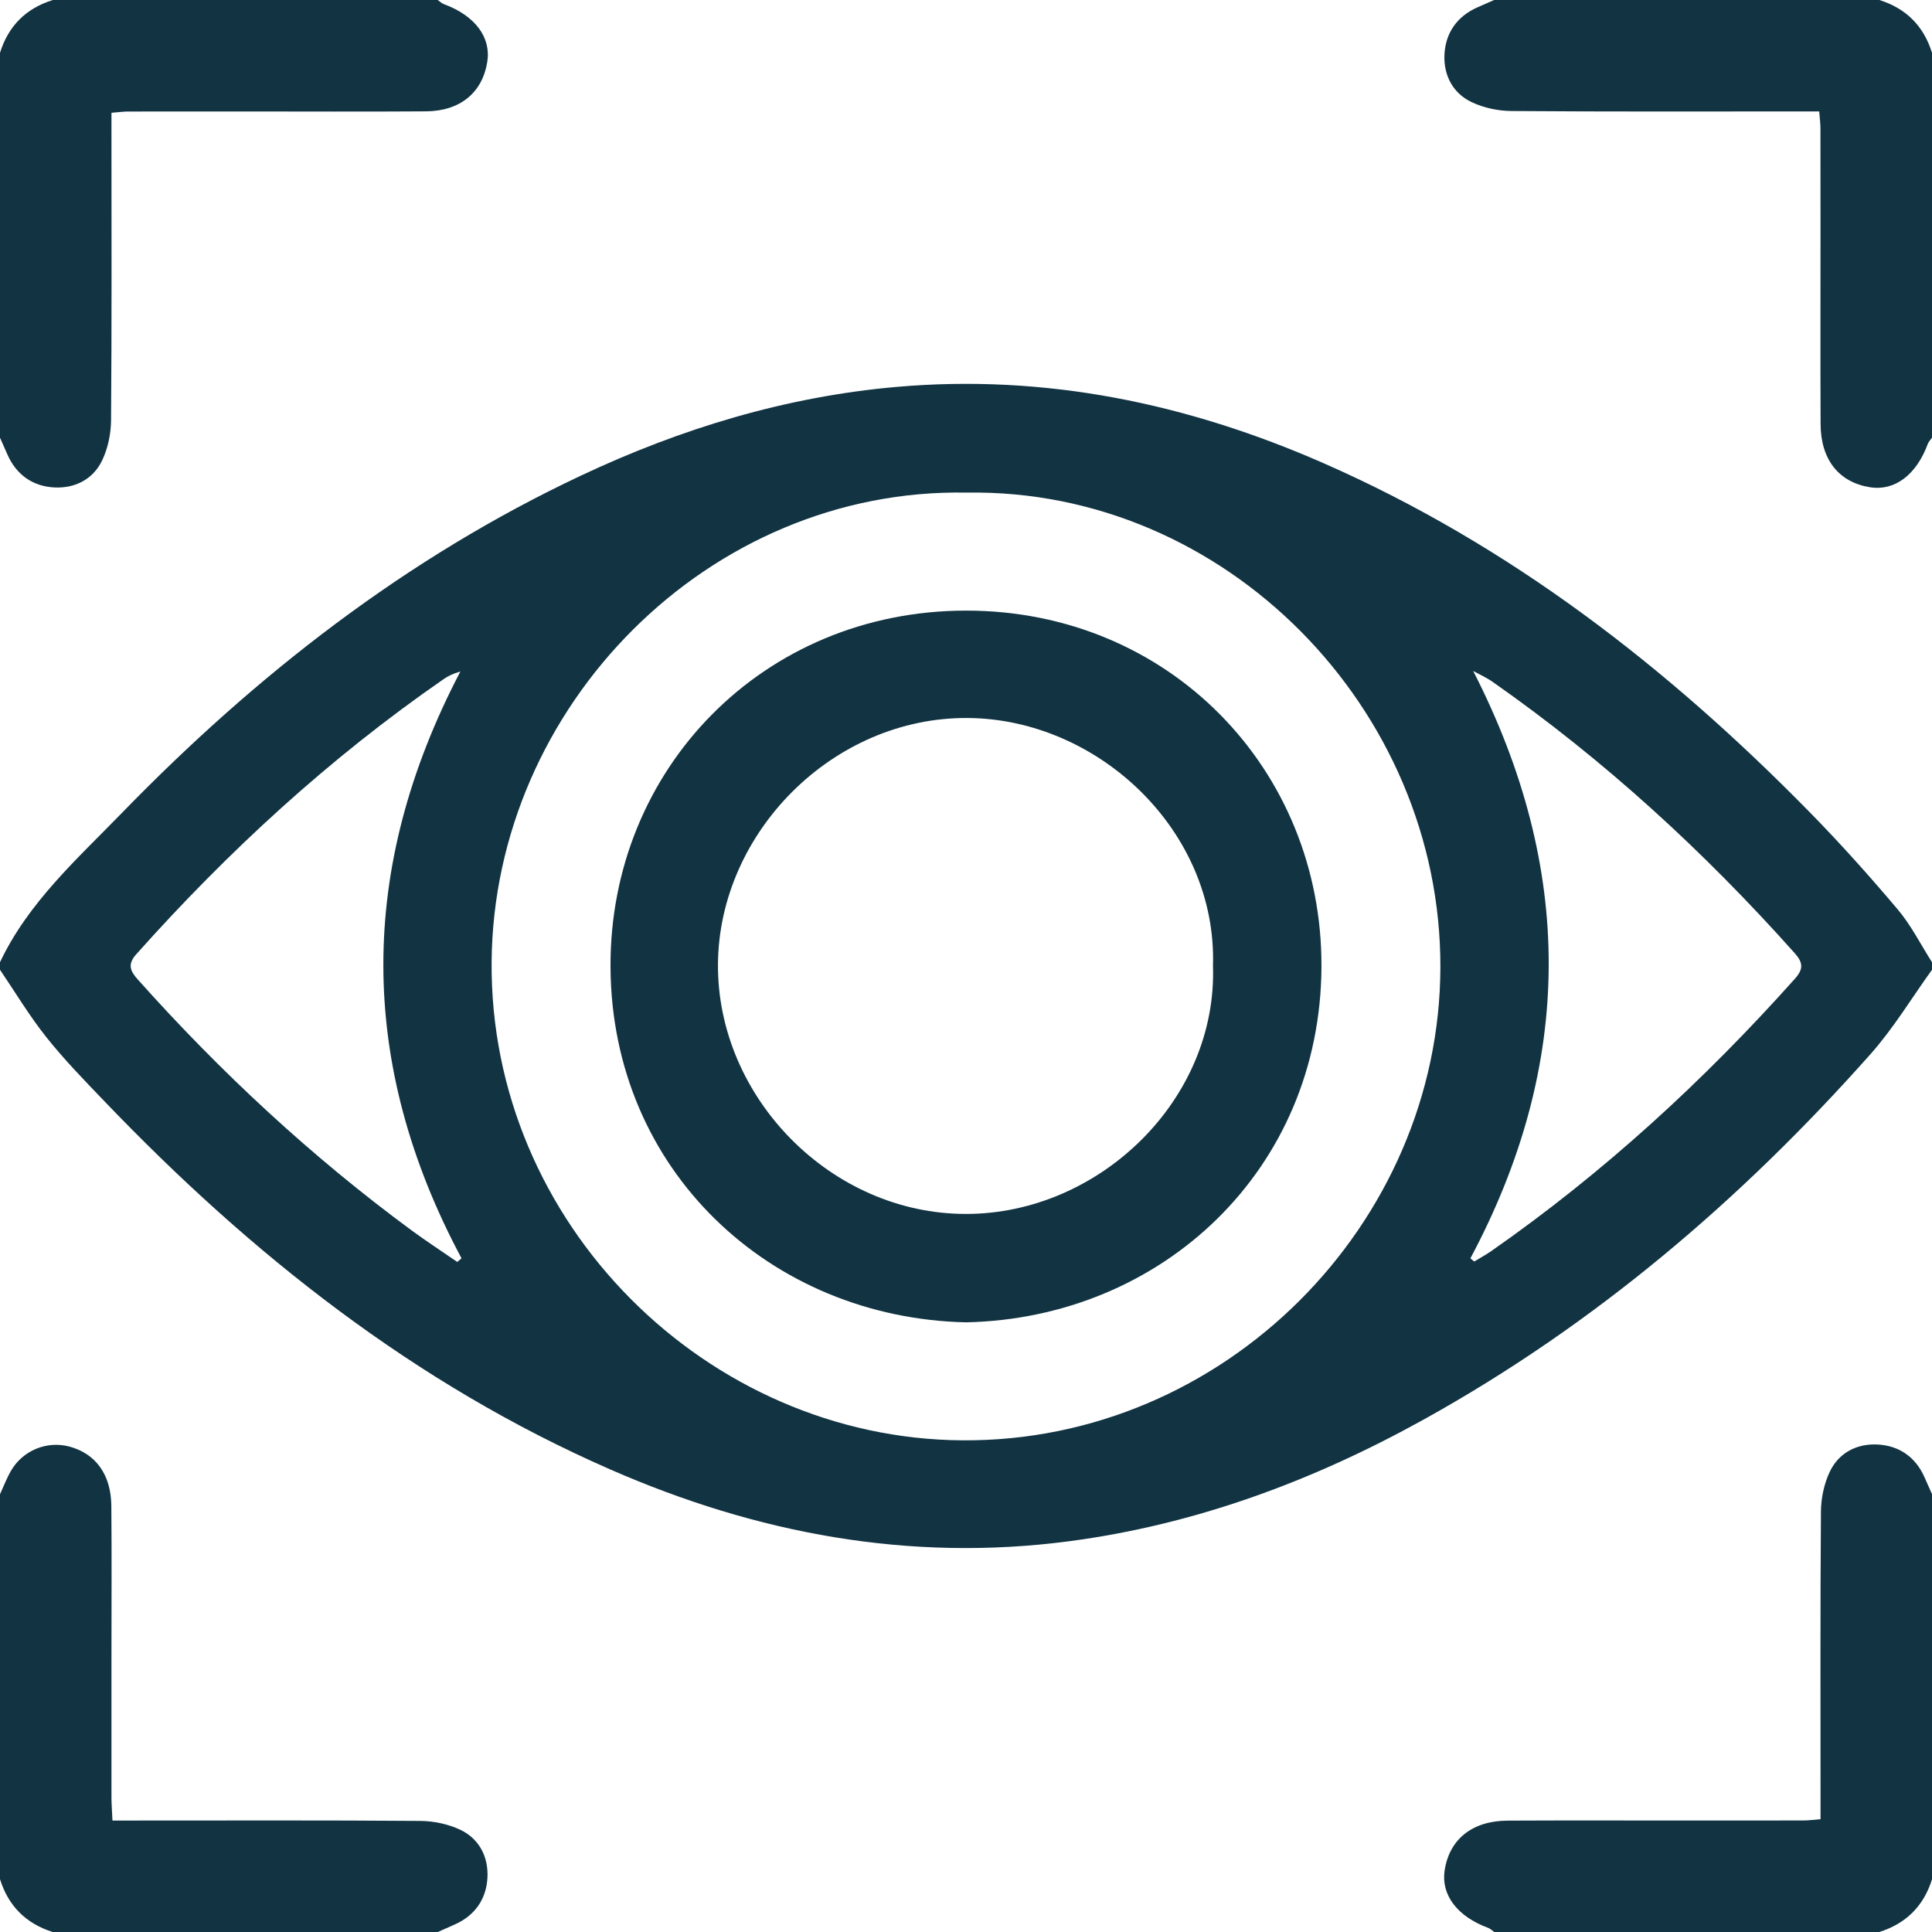
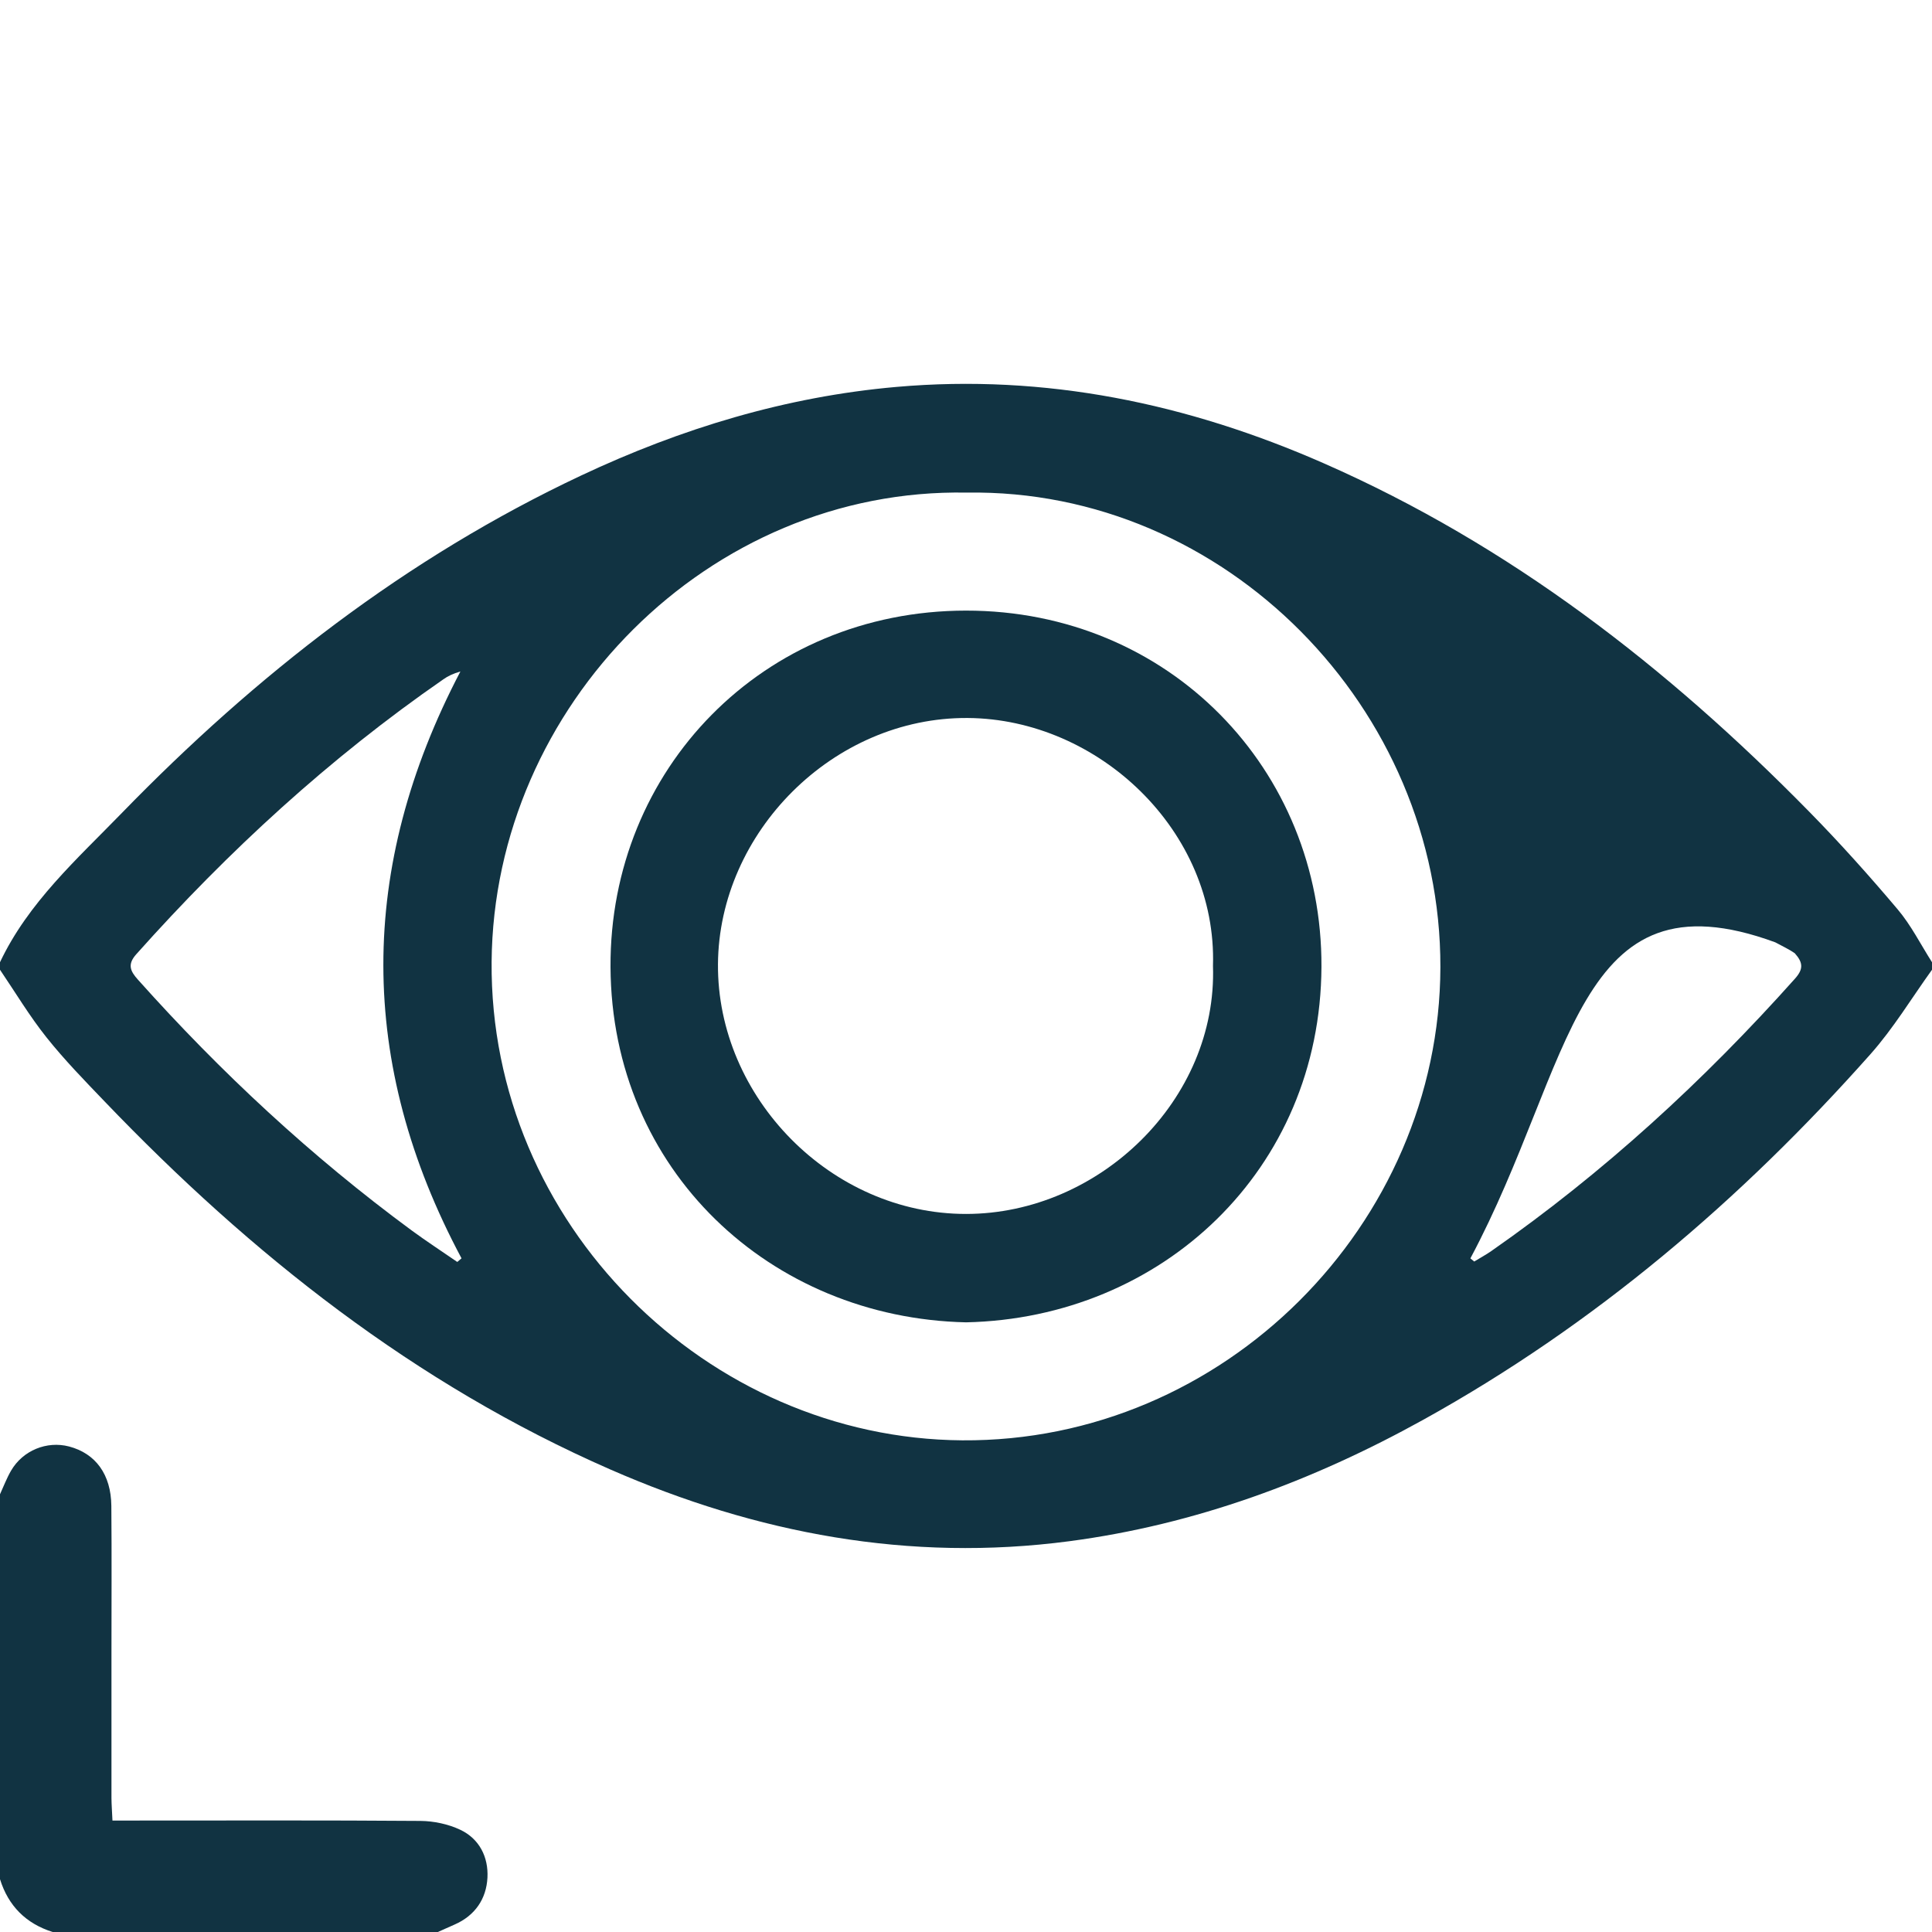
<svg xmlns="http://www.w3.org/2000/svg" version="1.1" id="Layer_1" x="0px" y="0px" width="65.952px" height="65.952px" viewBox="0 0 65.952 65.952" enable-background="new 0 0 65.952 65.952" xml:space="preserve">
  <g>
-     <path fill-rule="evenodd" clip-rule="evenodd" fill="#113342" d="M0,32.847c0.966-2.041,2.632-3.521,4.16-5.095   c4.579-4.711,9.698-8.705,15.675-11.518c3.418-1.609,6.996-2.695,10.766-3.026c5.084-0.447,9.932,0.563,14.578,2.603   c6.361,2.792,11.74,6.966,16.574,11.89c1.051,1.07,2.055,2.191,3.023,3.337c0.461,0.544,0.789,1.202,1.176,1.809   c0,0.086,0,0.172,0,0.257c-0.695,0.965-1.314,1.996-2.1,2.881c-4.419,4.977-9.426,9.247-15.27,12.483   c-3.783,2.095-7.785,3.578-12.086,4.145c-5.451,0.718-10.664-0.262-15.664-2.451c-6.67-2.919-12.258-7.341-17.259-12.56   c-0.683-0.712-1.375-1.422-1.988-2.192C1.006,34.683,0.524,33.877,0,33.104C0,33.019,0,32.933,0,32.847z M33.007,16.816   c-8.809-0.168-16.152,7.276-16.225,16.015c-0.072,8.946,7.355,16.276,16.066,16.337c8.945,0.064,16.299-7.38,16.322-16.146   C49.192,24.18,41.819,16.675,33.007,16.816z M15.61,43.079c0.048-0.042,0.096-0.082,0.145-0.124   c-3.558-6.662-3.545-13.335-0.039-20.032c-0.257,0.074-0.428,0.158-0.582,0.267c-3.886,2.689-7.338,5.861-10.48,9.382   C4.34,32.922,4.446,33.15,4.71,33.444c2.826,3.163,5.918,6.036,9.336,8.554C14.556,42.373,15.088,42.718,15.61,43.079z    M50.194,42.957c0.045,0.036,0.088,0.071,0.131,0.107c0.194-0.118,0.395-0.227,0.58-0.355c3.836-2.676,7.255-5.813,10.367-9.298   c0.289-0.323,0.287-0.544-0.002-0.868c-3.095-3.471-6.5-6.594-10.313-9.264c-0.207-0.146-0.443-0.251-0.668-0.375   C53.743,29.649,53.743,36.302,50.194,42.957z" />
-     <path fill-rule="evenodd" clip-rule="evenodd" fill="#113342" d="M14.942,0c0.07,0.048,0.135,0.112,0.211,0.141   c1.059,0.392,1.613,1.126,1.482,1.967c-0.166,1.049-0.92,1.683-2.092,1.693c-2.08,0.015-4.16,0.004-6.24,0.004   c-1.308,0-2.615-0.001-3.924,0.002c-0.166,0-0.332,0.024-0.574,0.043c0,0.285,0,0.535,0,0.786c0,3.237,0.012,6.476-0.014,9.713   c-0.004,0.456-0.105,0.947-0.299,1.357c-0.309,0.657-0.934,0.97-1.637,0.934c-0.725-0.037-1.293-0.423-1.6-1.12   C0.171,15.328,0.085,15.135,0,14.942c0-4.38,0-8.76,0-13.139C0.285,0.887,0.886,0.285,1.804,0C6.183,0,10.563,0,14.942,0z" />
-     <path fill-rule="evenodd" clip-rule="evenodd" fill="#113342" d="M65.952,14.942c-0.049,0.07-0.113,0.133-0.143,0.21   c-0.389,1.056-1.127,1.614-1.967,1.482c-1.066-0.167-1.688-0.941-1.693-2.156c-0.01-2.187-0.002-4.374-0.003-6.562   c0-1.179,0.001-2.358-0.002-3.539c0-0.166-0.024-0.331-0.042-0.573c-0.287,0-0.537,0-0.787,0c-3.238,0-6.477,0.011-9.715-0.014   c-0.455-0.003-0.945-0.106-1.356-0.3c-0.657-0.308-0.97-0.935-0.935-1.636c0.039-0.726,0.426-1.293,1.121-1.601   c0.193-0.085,0.387-0.17,0.58-0.255c4.379,0,8.758,0,13.139,0c0.916,0.286,1.518,0.887,1.803,1.804   C65.952,6.183,65.952,10.563,65.952,14.942z" />
+     <path fill-rule="evenodd" clip-rule="evenodd" fill="#113342" d="M0,32.847c0.966-2.041,2.632-3.521,4.16-5.095   c4.579-4.711,9.698-8.705,15.675-11.518c3.418-1.609,6.996-2.695,10.766-3.026c5.084-0.447,9.932,0.563,14.578,2.603   c6.361,2.792,11.74,6.966,16.574,11.89c1.051,1.07,2.055,2.191,3.023,3.337c0.461,0.544,0.789,1.202,1.176,1.809   c0,0.086,0,0.172,0,0.257c-0.695,0.965-1.314,1.996-2.1,2.881c-4.419,4.977-9.426,9.247-15.27,12.483   c-3.783,2.095-7.785,3.578-12.086,4.145c-5.451,0.718-10.664-0.262-15.664-2.451c-6.67-2.919-12.258-7.341-17.259-12.56   c-0.683-0.712-1.375-1.422-1.988-2.192C1.006,34.683,0.524,33.877,0,33.104C0,33.019,0,32.933,0,32.847z M33.007,16.816   c-8.809-0.168-16.152,7.276-16.225,16.015c-0.072,8.946,7.355,16.276,16.066,16.337c8.945,0.064,16.299-7.38,16.322-16.146   C49.192,24.18,41.819,16.675,33.007,16.816z M15.61,43.079c0.048-0.042,0.096-0.082,0.145-0.124   c-3.558-6.662-3.545-13.335-0.039-20.032c-0.257,0.074-0.428,0.158-0.582,0.267c-3.886,2.689-7.338,5.861-10.48,9.382   C4.34,32.922,4.446,33.15,4.71,33.444c2.826,3.163,5.918,6.036,9.336,8.554C14.556,42.373,15.088,42.718,15.61,43.079z    M50.194,42.957c0.045,0.036,0.088,0.071,0.131,0.107c0.194-0.118,0.395-0.227,0.58-0.355c3.836-2.676,7.255-5.813,10.367-9.298   c0.289-0.323,0.287-0.544-0.002-0.868c-0.207-0.146-0.443-0.251-0.668-0.375   C53.743,29.649,53.743,36.302,50.194,42.957z" />
    <path fill-rule="evenodd" clip-rule="evenodd" fill="#113342" d="M0,51.009c0.124-0.269,0.228-0.549,0.378-0.806   c0.403-0.692,1.221-1.023,1.98-0.825c0.904,0.238,1.433,0.953,1.443,2.029c0.015,1.694,0.004,3.389,0.004,5.083   c0,1.63-0.002,3.259,0,4.89c0.002,0.229,0.021,0.46,0.034,0.767c0.296,0,0.547,0,0.798,0c3.236,0,6.475-0.012,9.713,0.013   c0.456,0.004,0.947,0.107,1.357,0.3c0.658,0.308,0.969,0.935,0.933,1.637c-0.038,0.725-0.423,1.294-1.12,1.6   c-0.193,0.085-0.386,0.171-0.578,0.257c-4.379,0-8.76,0-13.139,0C0.888,65.666,0.286,65.066,0,64.149C0,59.769,0,55.39,0,51.009z" />
-     <path fill-rule="evenodd" clip-rule="evenodd" fill="#113342" d="M51.011,65.953c-0.071-0.048-0.135-0.113-0.211-0.142   c-1.057-0.39-1.615-1.13-1.484-1.968c0.166-1.063,0.945-1.688,2.156-1.693c2.145-0.01,4.289-0.003,6.434-0.003   c1.223,0,2.445,0.001,3.668-0.003c0.164,0,0.33-0.022,0.573-0.043c0-0.285,0-0.535,0-0.786c0-3.237-0.011-6.476,0.014-9.715   c0.003-0.455,0.106-0.946,0.3-1.356c0.309-0.657,0.934-0.971,1.637-0.933c0.725,0.038,1.293,0.422,1.6,1.121   c0.084,0.193,0.17,0.386,0.256,0.577c0,4.381,0,8.76,0,13.14c-0.285,0.917-0.889,1.517-1.803,1.804   C59.769,65.953,55.39,65.953,51.011,65.953z" />
    <path fill-rule="evenodd" clip-rule="evenodd" fill="#113342" d="M32.978,45.14c-6.674-0.148-12.103-5.185-12.137-12.132   c-0.033-6.744,5.205-12.161,12.135-12.164s12.164,5.419,12.134,12.162C45.078,39.936,39.662,44.998,32.978,45.14z M41.407,32.971   c0.145-4.598-3.905-8.429-8.371-8.461c-4.596-0.033-8.496,3.908-8.527,8.405c-0.031,4.542,3.857,8.529,8.471,8.525   C37.527,41.438,41.56,37.542,41.407,32.971z" />
  </g>
</svg>